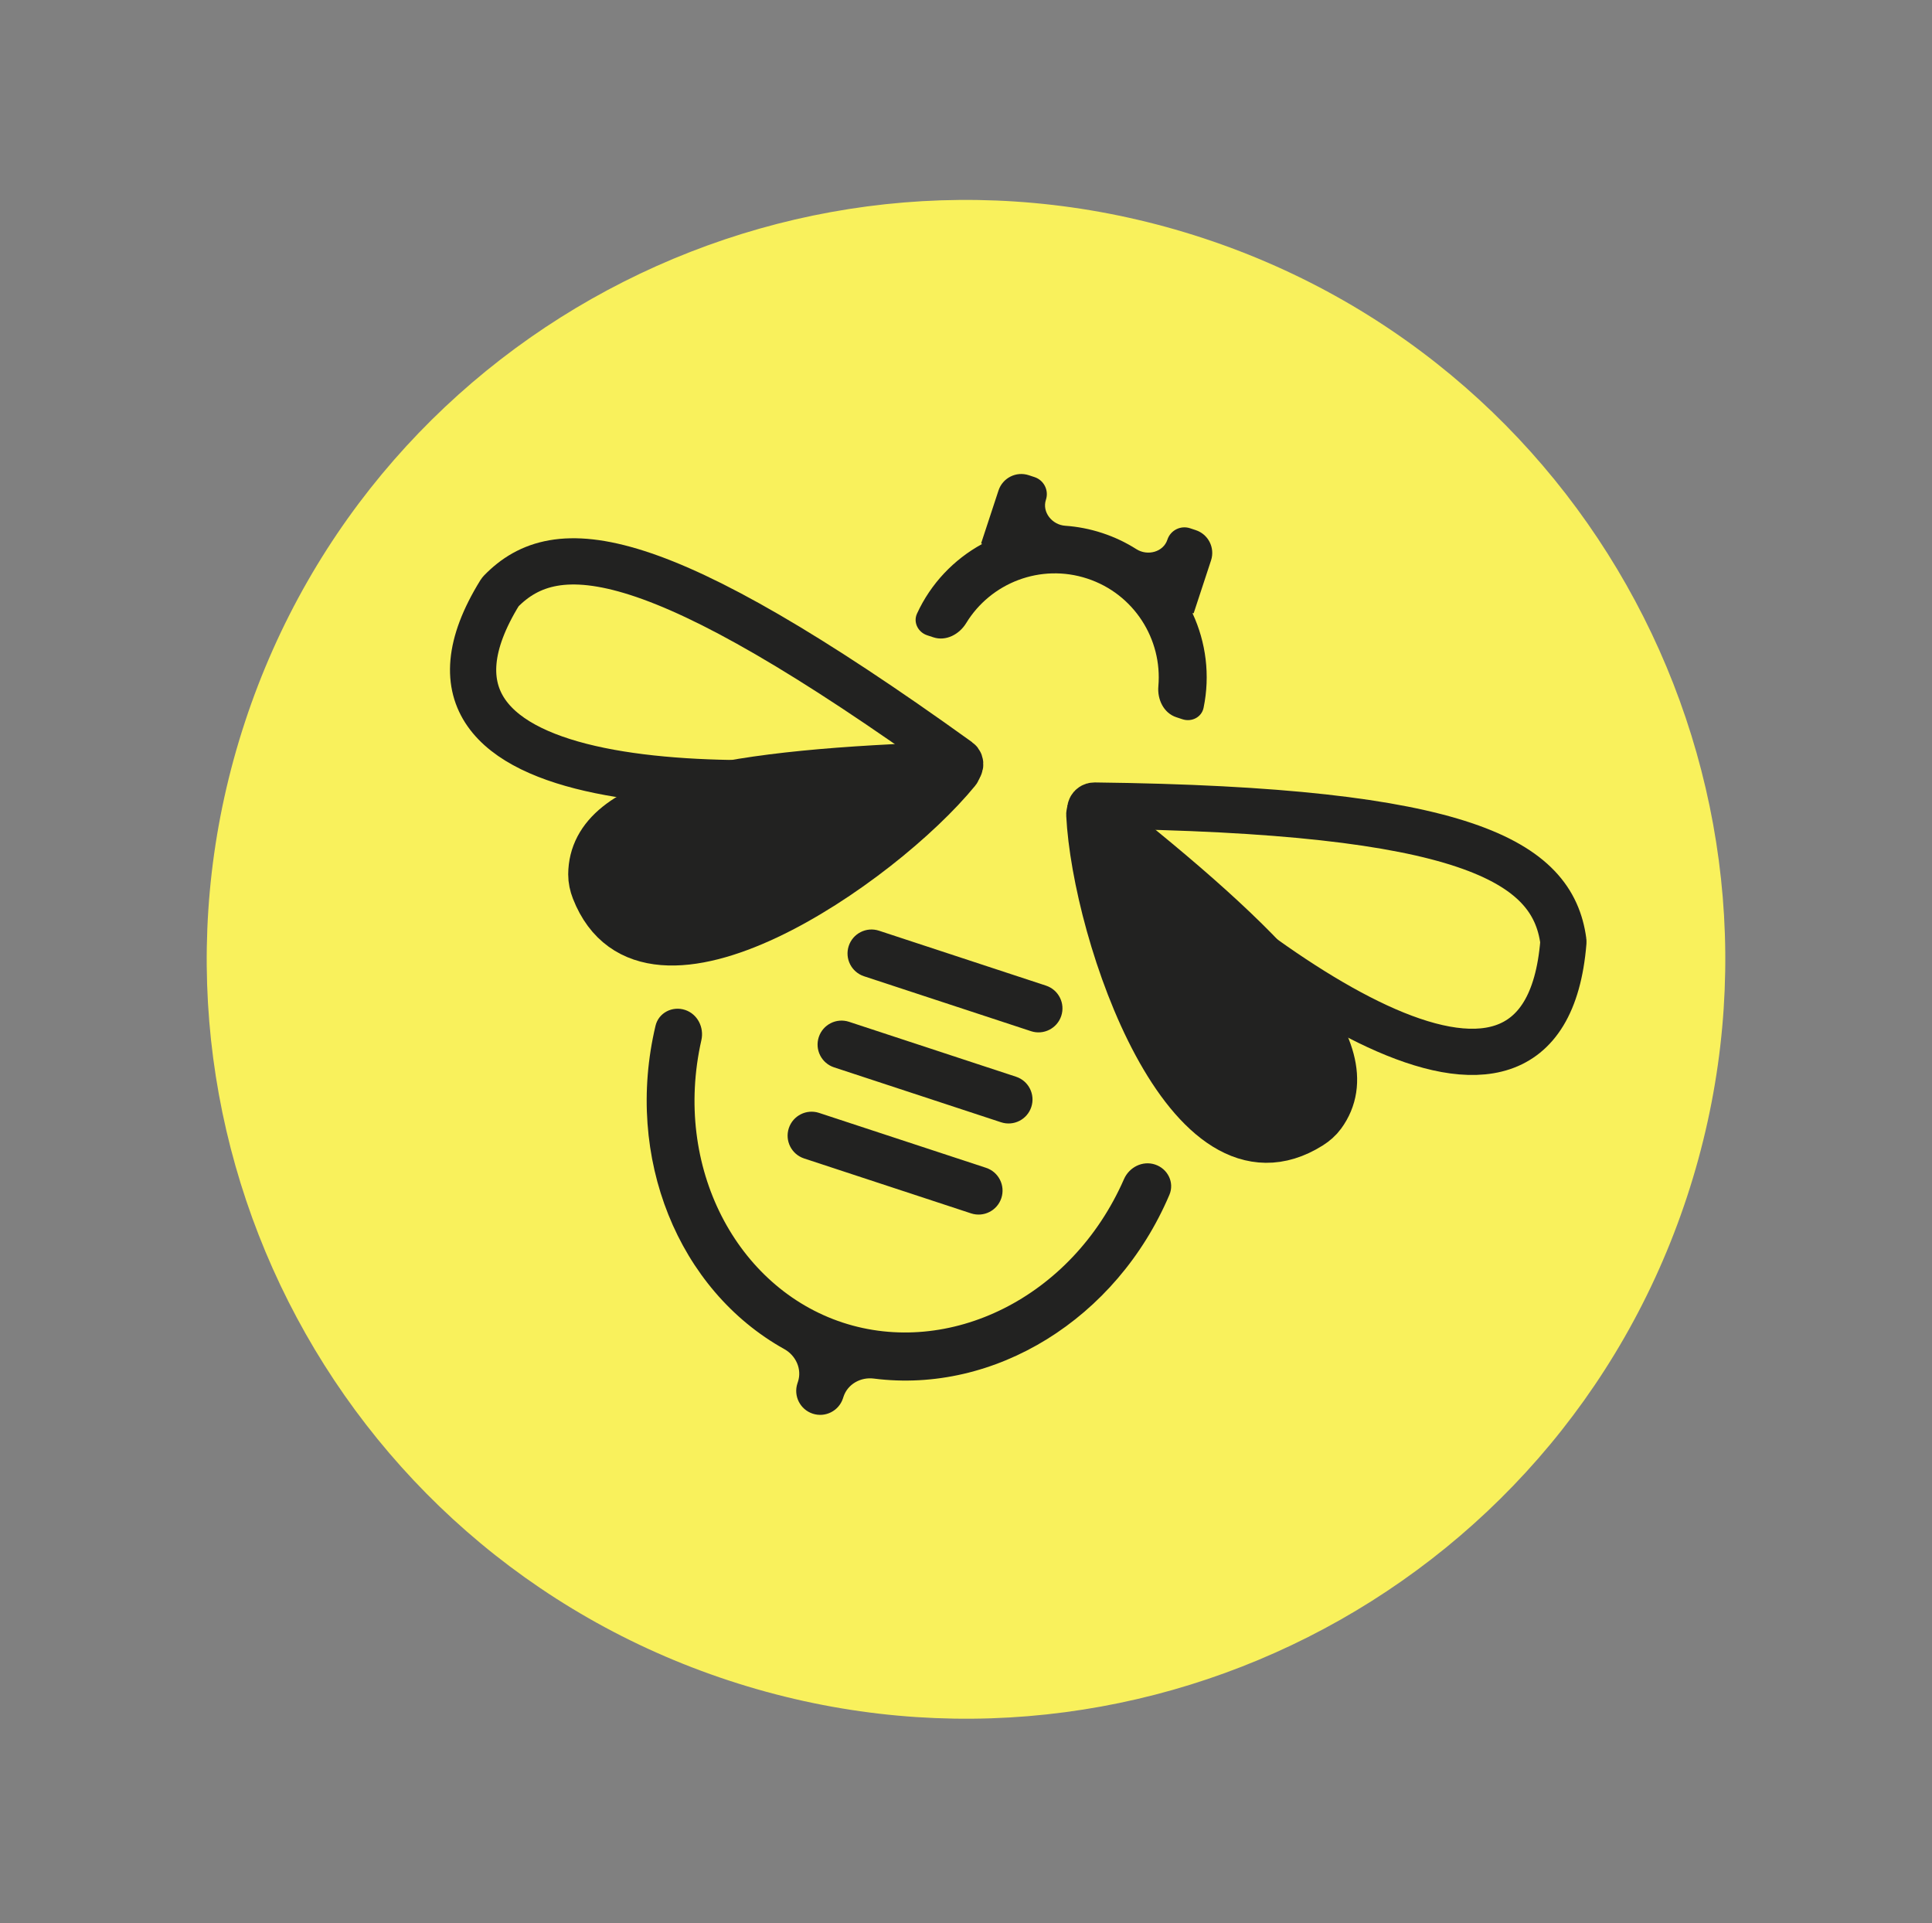
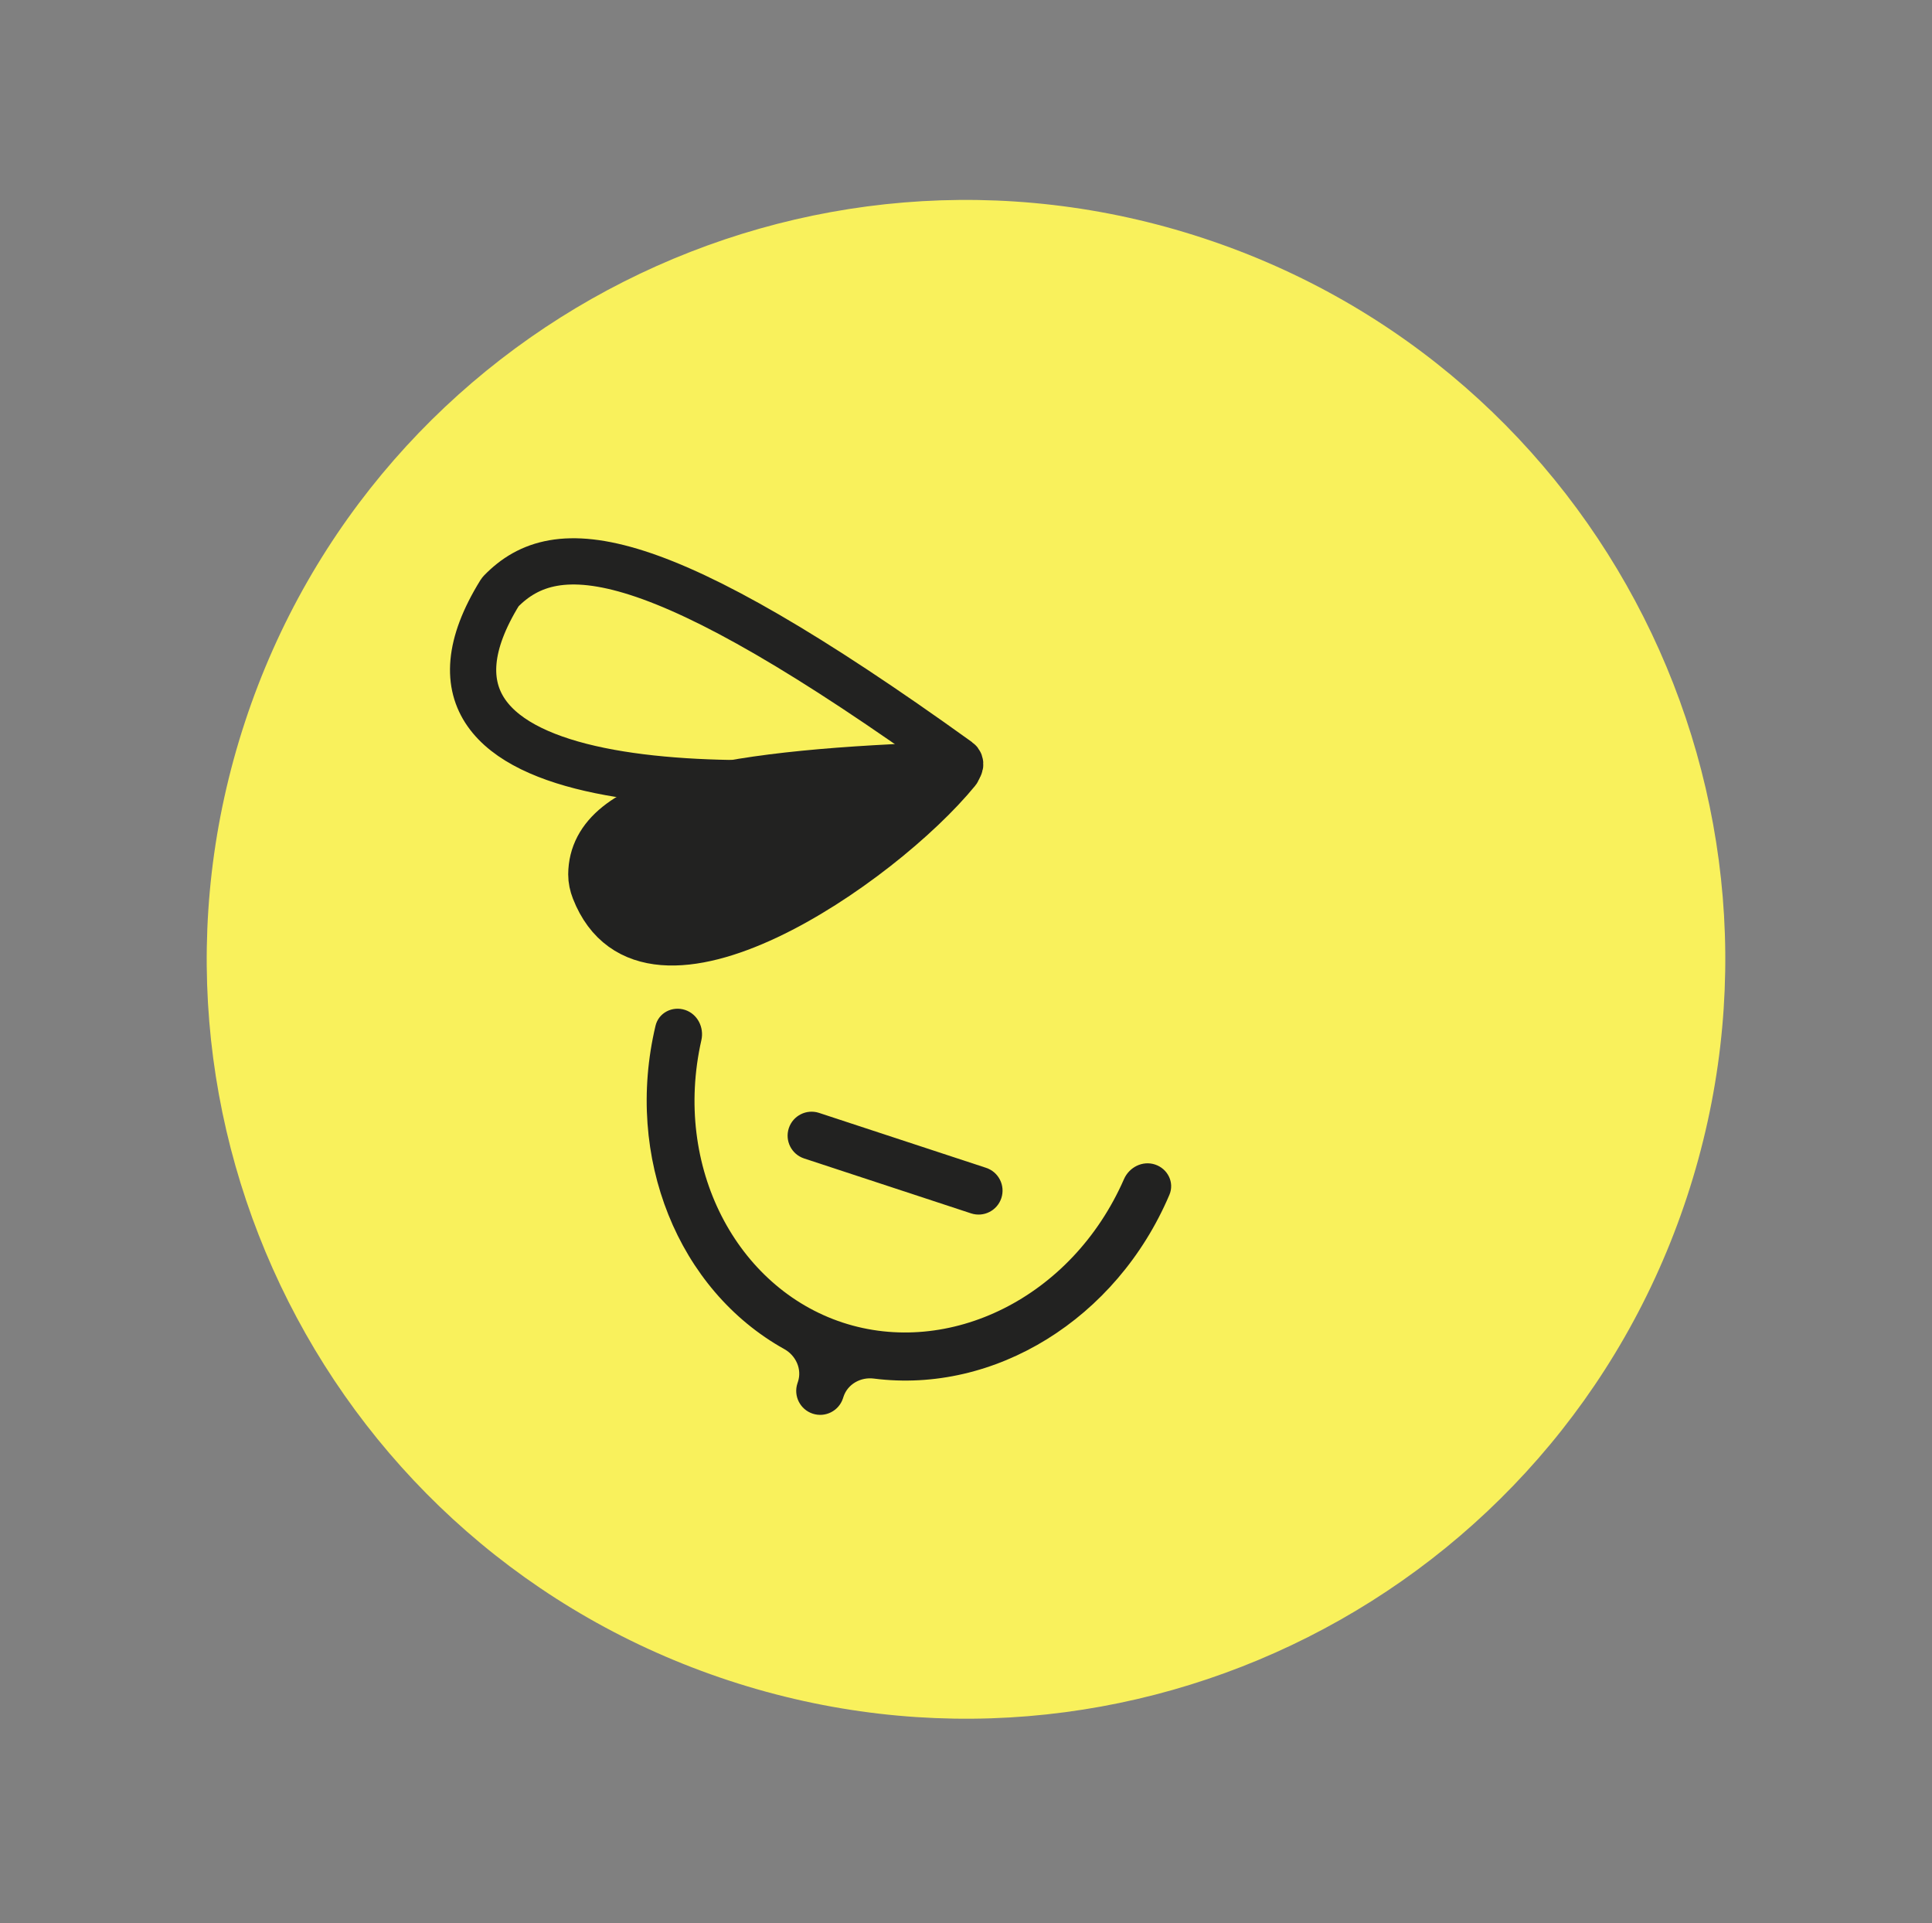
<svg xmlns="http://www.w3.org/2000/svg" width="209" height="208" viewBox="0 0 209 208" fill="none">
  <rect x="0" y="0" width="209" height="208" fill="#808080" stroke="none" />
  <g clip-path="url(#clip0_218_4313)">
    <path d="M78.845 181.77C121.927 195.938 168.338 172.5 182.507 129.418C196.676 86.336 173.237 39.925 130.155 25.756C87.073 11.587 40.662 35.026 26.494 78.108C12.325 121.19 35.763 167.601 78.845 181.77Z" fill="#F9F15C" />
    <path d="M64.307 96.291C70.055 110.988 95.322 93.477 103.561 83.4C103.791 83.118 103.567 82.713 103.204 82.724C79.266 83.493 64.023 85.974 63.967 94.581C63.963 95.161 64.096 95.751 64.307 96.291Z" fill="#222221" stroke="#222221" stroke-width="5" />
    <path d="M54.092 64.07C39.982 86.885 80.513 86.316 103.523 83.075C103.907 83.021 104 82.519 103.685 82.293C71.016 58.787 60.225 57.715 54.149 63.996C54.128 64.018 54.108 64.044 54.092 64.07Z" stroke="#222221" stroke-width="5" />
-     <path d="M141.778 121.77C128.427 130.186 118.487 101.095 117.838 88.095C117.82 87.732 118.241 87.538 118.527 87.764C137.335 102.591 148.129 113.635 143.067 120.595C142.725 121.064 142.268 121.461 141.778 121.77Z" fill="#222221" stroke="#222221" stroke-width="5" />
-     <path d="M169.125 101.902C166.938 128.638 134.657 104.122 118.062 87.856C117.786 87.585 118.009 87.126 118.397 87.131C158.64 87.605 167.961 93.147 169.122 101.808C169.127 101.838 169.127 101.871 169.125 101.902Z" stroke="#222221" stroke-width="5" />
    <path fill-rule="evenodd" clip-rule="evenodd" d="M86.323 149.451C86.77 148.09 86.101 146.623 84.849 145.925C73.36 139.527 67.528 125.202 70.913 110.948C71.247 109.542 72.735 108.785 74.108 109.236C75.456 109.68 76.186 111.125 75.873 112.509C72.768 126.242 79.702 139.284 91.157 143.052C102.612 146.819 115.934 140.439 121.587 127.544C122.156 126.243 123.601 125.514 124.95 125.957C126.323 126.409 127.07 127.901 126.505 129.231C120.768 142.712 107.573 150.779 94.528 149.11C93.106 148.927 91.697 149.71 91.249 151.071L91.19 151.252C90.742 152.613 89.277 153.353 87.916 152.905C86.556 152.458 85.816 150.992 86.263 149.632L86.323 149.451Z" fill="#222221" />
-     <path d="M113.152 106.608L95.087 100.667C93.727 100.22 92.261 100.96 91.814 102.32C91.366 103.681 92.107 105.146 93.467 105.594L111.532 111.535C112.892 111.982 114.358 111.242 114.805 109.882C115.253 108.521 114.513 107.056 113.152 106.608Z" fill="#222221" />
-     <path d="M109.912 116.462L91.847 110.521C90.487 110.073 89.021 110.813 88.574 112.174C88.126 113.534 88.866 115 90.227 115.447L108.292 121.388C109.652 121.836 111.118 121.096 111.565 119.735C112.013 118.375 111.272 116.909 109.912 116.462Z" fill="#222221" />
    <path d="M106.671 126.315L88.606 120.374C87.246 119.927 85.78 120.667 85.332 122.027C84.885 123.388 85.625 124.853 86.986 125.301L105.05 131.242C106.411 131.689 107.876 130.949 108.324 129.589C108.771 128.228 108.031 126.763 106.671 126.315Z" fill="#222221" />
-     <path fill-rule="evenodd" clip-rule="evenodd" d="M126.286 58.373C126.62 57.356 127.716 56.802 128.734 57.136L129.355 57.341C130.715 57.788 131.456 59.254 131.008 60.614L129.136 66.308C129.128 66.333 129.096 66.341 129.077 66.322C129.048 66.294 129.002 66.328 129.018 66.364C130.455 69.47 130.93 73.029 130.2 76.56C129.989 77.583 128.908 78.123 127.915 77.796L127.25 77.577C125.889 77.129 125.183 75.658 125.309 74.232C125.756 69.15 122.677 64.244 117.622 62.581C112.567 60.919 107.177 63.04 104.521 67.395C103.775 68.618 102.334 69.383 100.973 68.935L100.307 68.716C99.314 68.39 98.764 67.314 99.202 66.365C100.71 63.09 103.205 60.508 106.205 58.861C106.24 58.842 106.222 58.787 106.183 58.793C106.157 58.797 106.136 58.771 106.144 58.746L108.016 53.053C108.464 51.692 109.93 50.952 111.29 51.4L111.911 51.604C112.928 51.938 113.482 53.035 113.147 54.052C112.704 55.399 113.818 56.769 115.233 56.867C116.568 56.959 117.913 57.218 119.242 57.655C120.572 58.092 121.807 58.683 122.936 59.401C124.133 60.161 125.843 59.72 126.286 58.373Z" fill="#222221" />
  </g>
  <defs>
    <clipPath id="clip0_218_4313">
      <rect width="164.234" height="164.234" fill="white" transform="translate(52.148 0.101) rotate(18.205)" />
    </clipPath>
  </defs>
</svg>